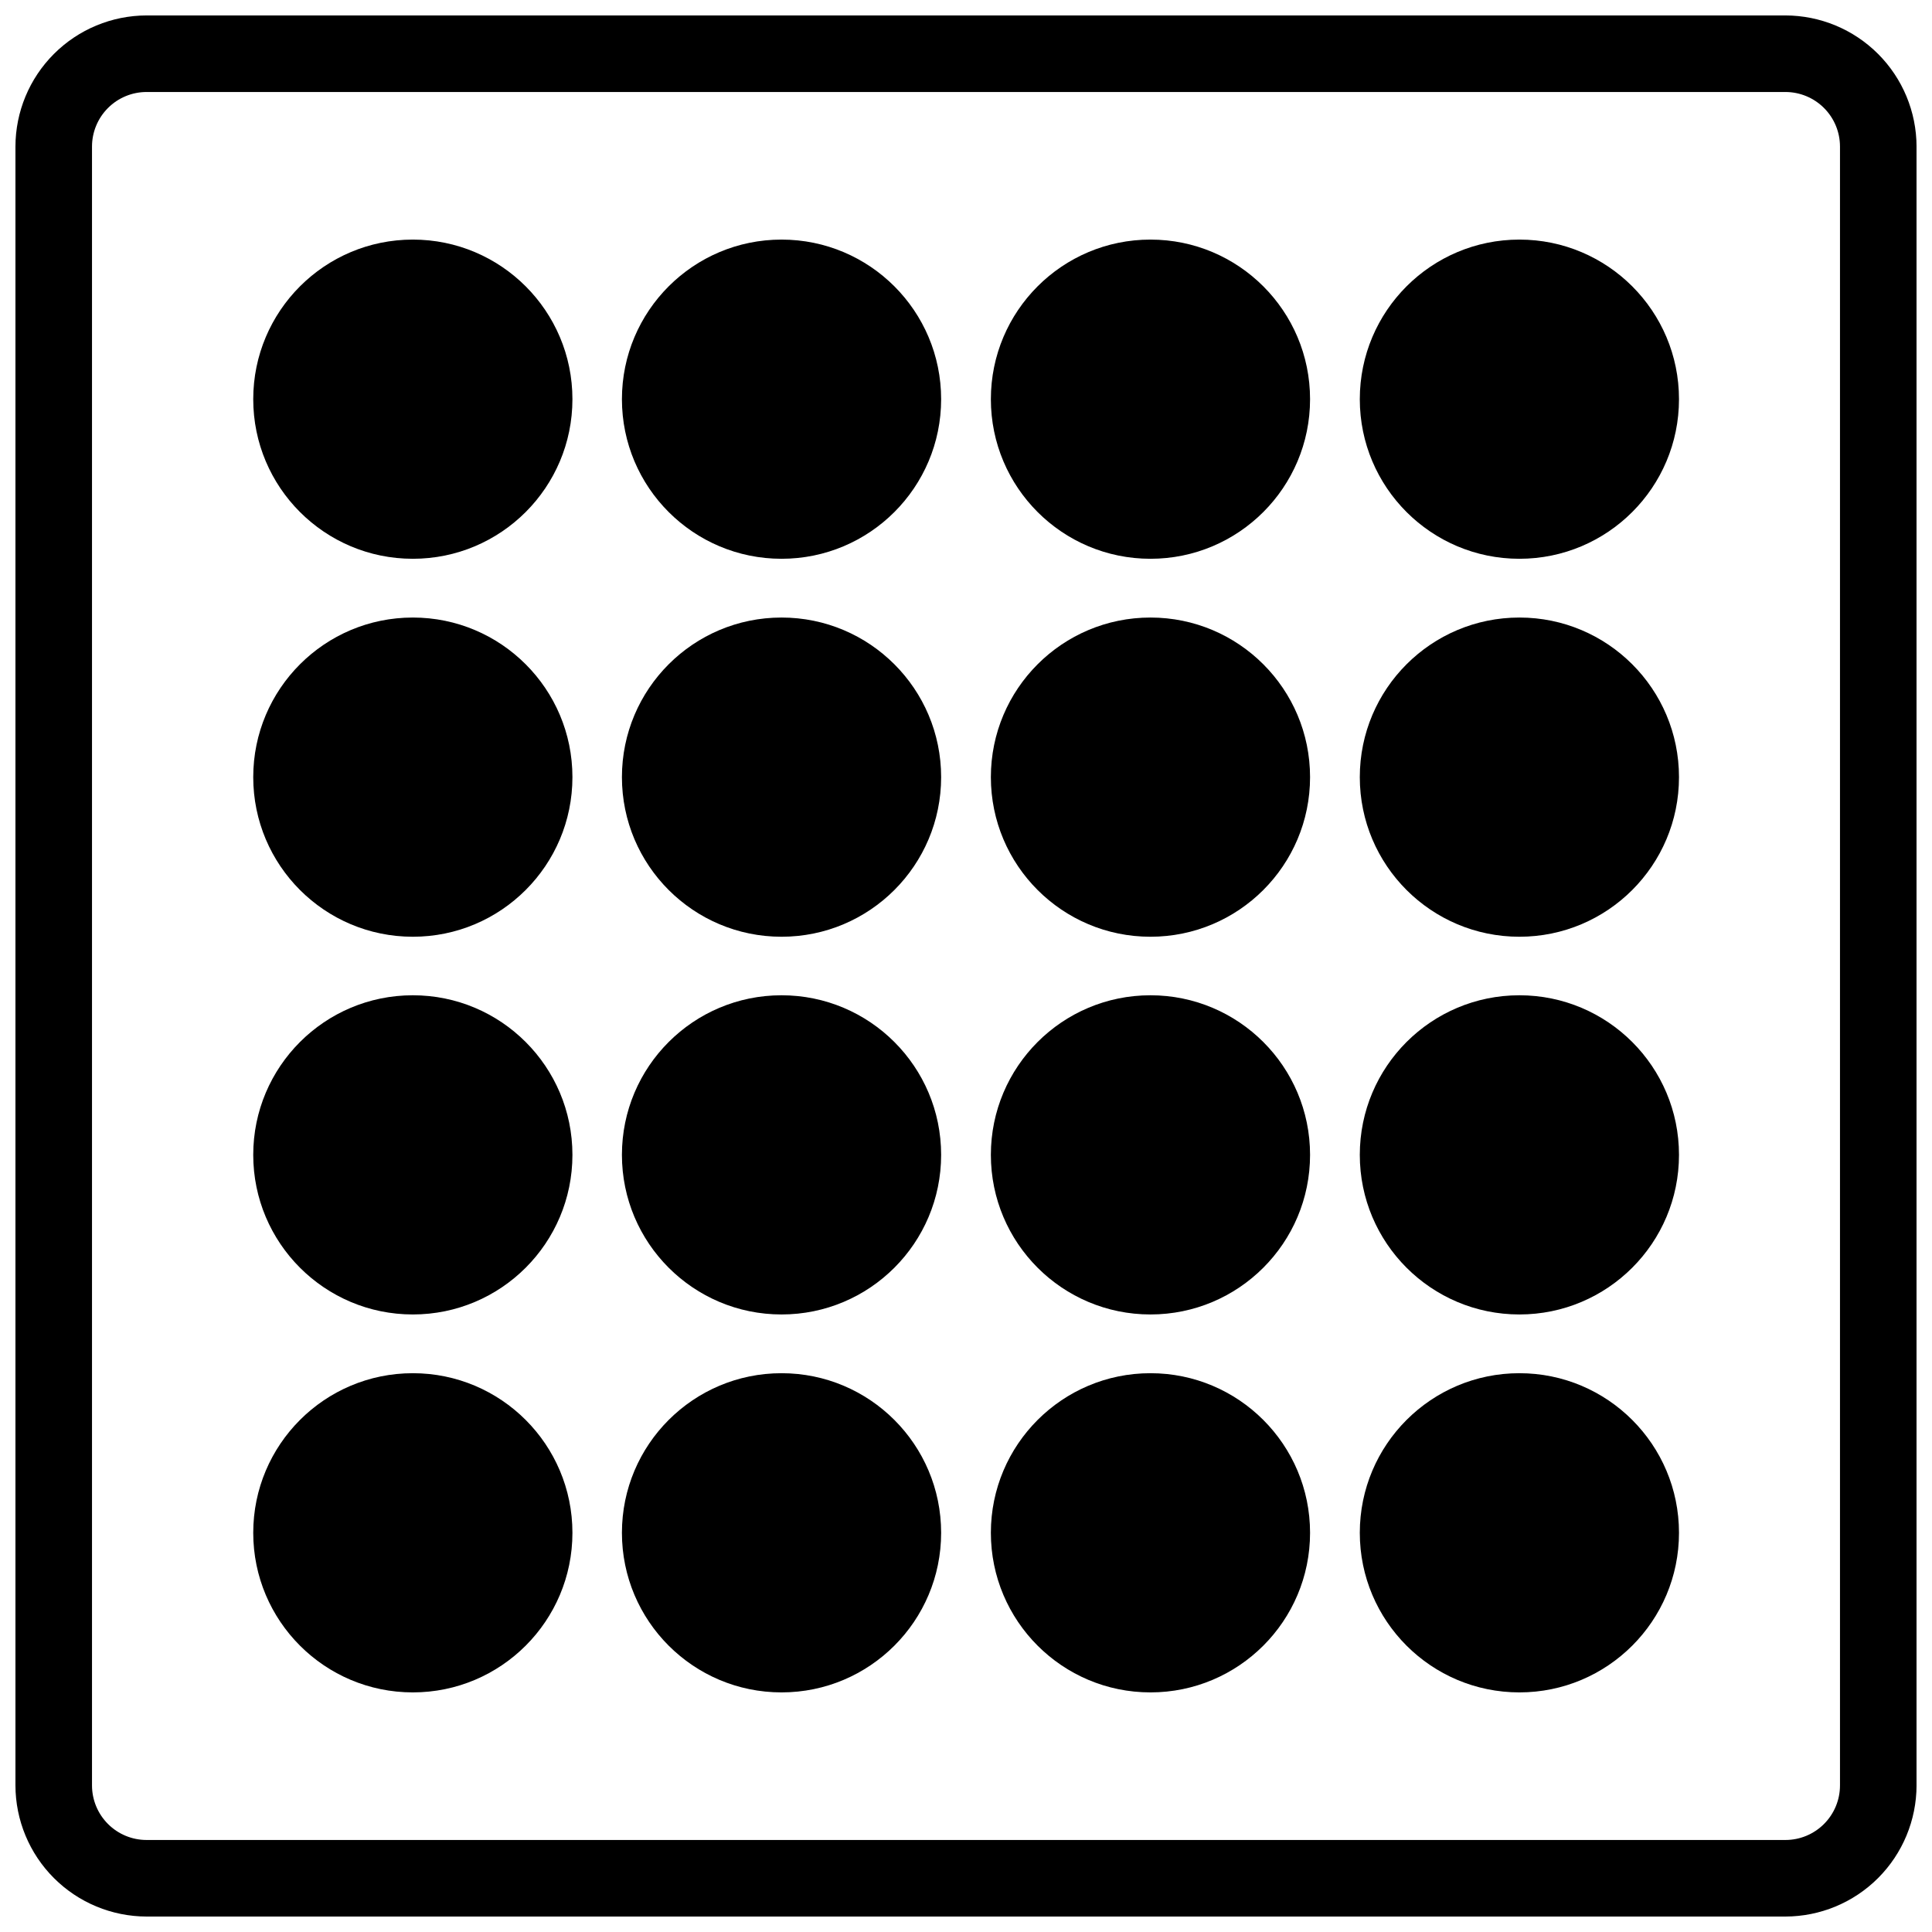
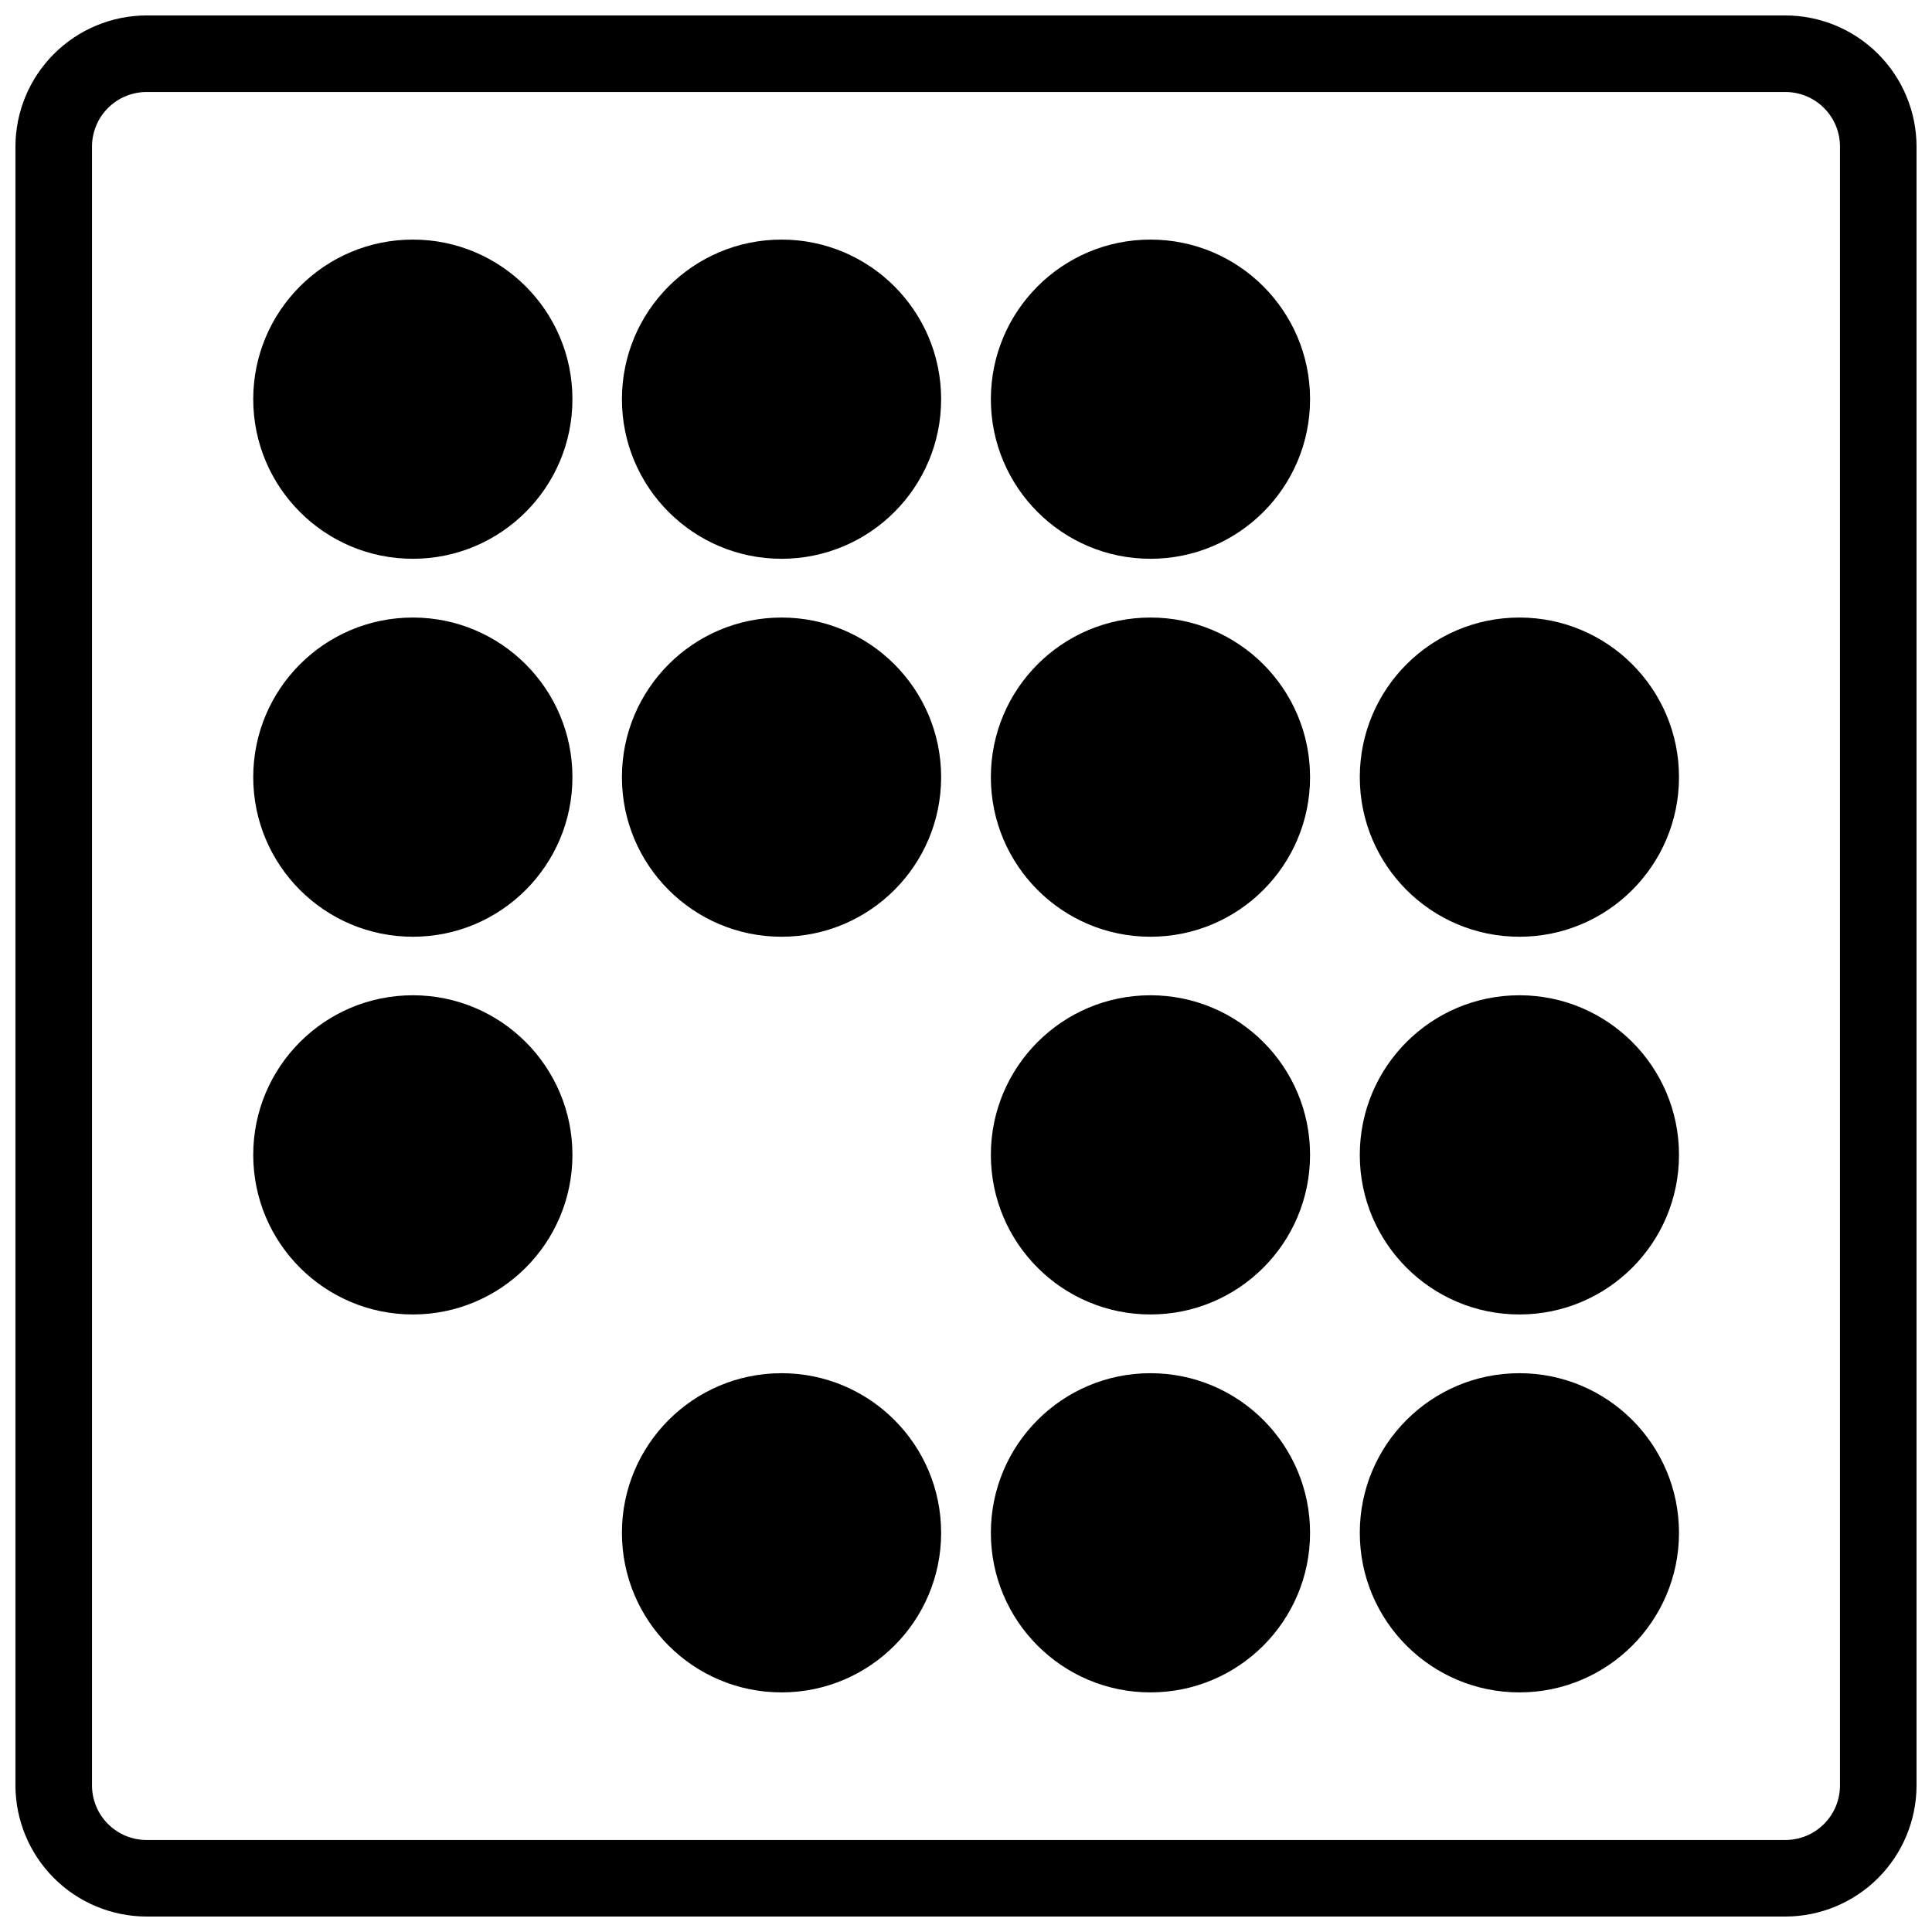
<svg xmlns="http://www.w3.org/2000/svg" width="800px" height="800px" version="1.1" viewBox="144 144 512 512">
  <defs>
    <clipPath id="a">
      <path d="m148.09 148.09h503.81v503.81h-503.81z" />
    </clipPath>
  </defs>
  <g clip-path="url(#a)">
    <path d="m617.15 168.38c3.836 0 7.516 1.523 10.227 4.238 2.715 2.711 4.238 6.391 4.238 10.23v434.3c0 3.836-1.523 7.516-4.238 10.227-2.711 2.715-6.391 4.238-10.227 4.238h-434.3c-3.84 0-7.519-1.523-10.23-4.238-2.715-2.711-4.238-6.391-4.238-10.227v-434.3c0-3.84 1.523-7.519 4.238-10.23 2.711-2.715 6.391-4.238 10.23-4.238zm0-20.289h-434.3c-9.215 0.016-18.047 3.684-24.559 10.199-6.516 6.512-10.184 15.344-10.199 24.559v434.3c0.016 9.211 3.684 18.043 10.199 24.559 6.512 6.512 15.344 10.18 24.559 10.195h434.3c9.211-0.016 18.043-3.684 24.559-10.195 6.512-6.516 10.18-15.348 10.195-24.559v-434.3c-0.016-9.215-3.684-18.047-10.195-24.559-6.516-6.516-15.348-10.184-24.559-10.199z" />
  </g>
  <path d="m295.7 249.79c0 23.359-18.938 42.293-42.297 42.293s-42.293-18.934-42.293-42.293c0-23.359 18.934-42.297 42.293-42.297s42.297 18.938 42.297 42.297" />
  <path d="m393.41 249.79c0 23.359-18.938 42.293-42.297 42.293s-42.297-18.934-42.297-42.293c0-23.359 18.938-42.297 42.297-42.297s42.297 18.938 42.297 42.297" />
  <path d="m491.18 249.79c0 23.359-18.938 42.293-42.297 42.293-23.359 0-42.293-18.934-42.293-42.293 0-23.359 18.934-42.297 42.293-42.297 23.359 0 42.297 18.938 42.297 42.297" />
-   <path d="m588.95 249.79c0 23.359-18.938 42.293-42.293 42.293-23.359 0-42.297-18.934-42.297-42.293 0-23.359 18.938-42.297 42.297-42.297 23.355 0 42.293 18.938 42.293 42.297" />
  <path d="m295.7 349.95c0 23.359-18.938 42.297-42.297 42.297s-42.293-18.938-42.293-42.297 18.934-42.297 42.293-42.297 42.297 18.938 42.297 42.297" />
  <path d="m393.41 349.95c0 23.359-18.938 42.297-42.297 42.297s-42.297-18.938-42.297-42.297 18.938-42.297 42.297-42.297 42.297 18.938 42.297 42.297" />
  <path d="m491.18 349.95c0 23.359-18.938 42.297-42.297 42.297-23.359 0-42.293-18.938-42.293-42.297s18.934-42.297 42.293-42.297c23.359 0 42.297 18.938 42.297 42.297" />
  <path d="m588.95 349.95c0 23.359-18.938 42.297-42.293 42.297-23.359 0-42.297-18.938-42.297-42.297s18.938-42.297 42.297-42.297c23.355 0 42.293 18.938 42.293 42.297" />
  <path d="m295.7 450.05c0 23.359-18.938 42.297-42.297 42.297s-42.293-18.938-42.293-42.297 18.934-42.293 42.293-42.293 42.297 18.934 42.297 42.293" />
-   <path d="m393.41 450.05c0 23.359-18.938 42.297-42.297 42.297s-42.297-18.938-42.297-42.297 18.938-42.293 42.297-42.293 42.297 18.934 42.297 42.293" />
  <path d="m491.18 450.05c0 23.359-18.938 42.297-42.297 42.297-23.359 0-42.293-18.938-42.293-42.297s18.934-42.293 42.293-42.293c23.359 0 42.297 18.934 42.297 42.293" />
  <path d="m588.95 450.05c0 23.359-18.938 42.297-42.293 42.297-23.359 0-42.297-18.938-42.297-42.297s18.938-42.293 42.297-42.293c23.355 0 42.293 18.934 42.293 42.293" />
-   <path d="m295.7 550.21c0 23.359-18.938 42.293-42.297 42.293s-42.293-18.934-42.293-42.293c0-23.359 18.934-42.297 42.293-42.297s42.297 18.938 42.297 42.297" />
  <path d="m393.41 550.21c0 23.359-18.938 42.293-42.297 42.293s-42.297-18.934-42.297-42.293c0-23.359 18.938-42.297 42.297-42.297s42.297 18.938 42.297 42.297" />
  <path d="m491.18 550.21c0 23.359-18.938 42.293-42.297 42.293-23.359 0-42.293-18.934-42.293-42.293 0-23.359 18.934-42.297 42.293-42.297 23.359 0 42.297 18.938 42.297 42.297" />
  <path d="m588.95 550.21c0 23.359-18.938 42.293-42.293 42.293-23.359 0-42.297-18.934-42.297-42.293 0-23.359 18.938-42.297 42.297-42.297 23.355 0 42.293 18.938 42.293 42.297" />
</svg>